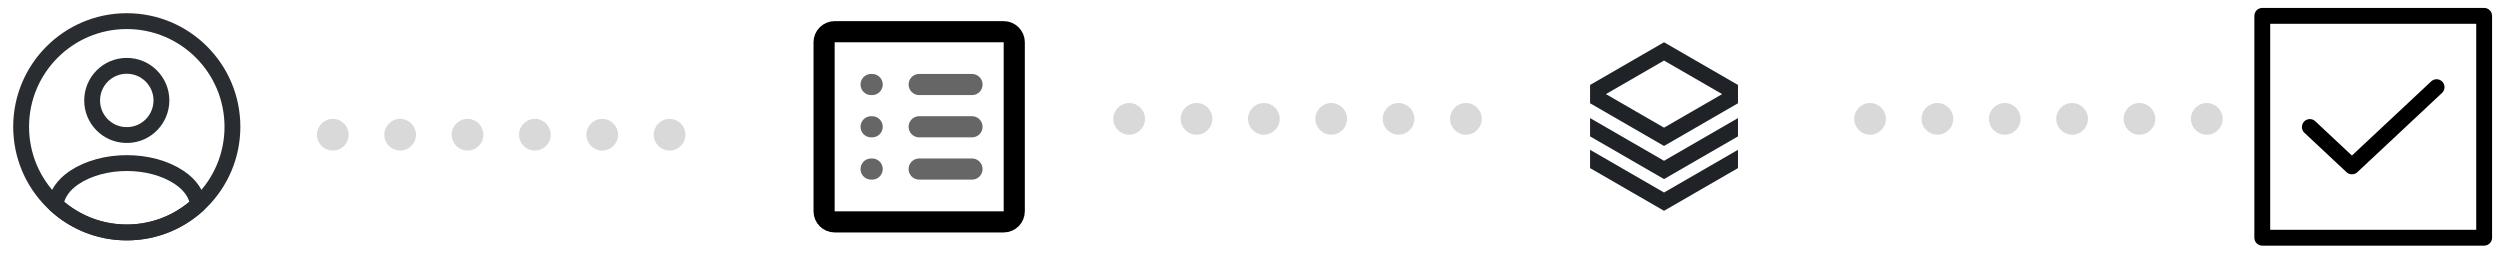
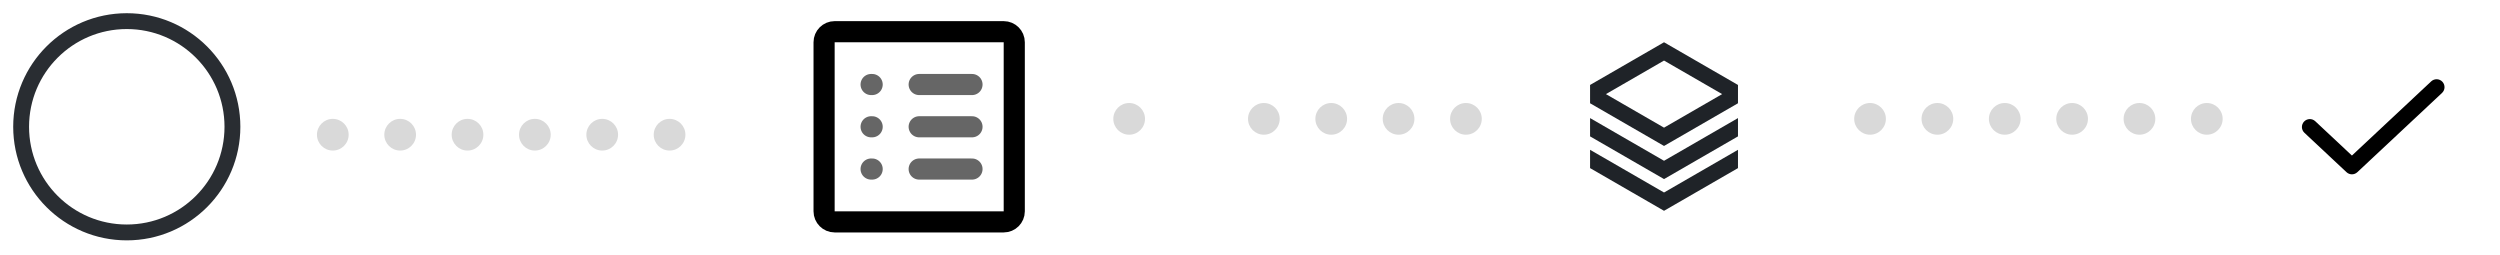
<svg xmlns="http://www.w3.org/2000/svg" width="480" height="49" viewBox="0 0 480 49" fill="none">
-   <path d="M24.585 25.925C24.444 25.904 24.261 25.904 24.099 25.925C20.529 25.803 17.689 22.882 17.689 19.291C17.689 15.62 20.65 12.638 24.342 12.638C28.014 12.638 30.996 15.62 30.996 19.291C30.975 22.882 28.156 25.803 24.585 25.925Z" stroke="#292D32" stroke-width="3.043" stroke-linecap="round" stroke-linejoin="round" />
-   <path d="M38.014 39.313C34.404 42.62 29.616 44.628 24.342 44.628C19.068 44.628 14.281 42.62 10.67 39.313C10.873 37.406 12.09 35.54 14.26 34.08C19.819 30.388 28.906 30.388 34.424 34.08C36.594 35.54 37.812 37.406 38.014 39.313Z" stroke="#292D32" stroke-width="3.043" stroke-linecap="round" stroke-linejoin="round" />
  <path d="M24.342 44.628C35.545 44.628 44.627 35.545 44.627 24.342C44.627 13.139 35.545 4.057 24.342 4.057C13.139 4.057 4.057 13.139 4.057 24.342C4.057 35.545 13.139 44.628 24.342 44.628Z" stroke="#292D32" stroke-width="3.043" stroke-linecap="round" stroke-linejoin="round" />
  <path d="M167.252 16.228H167.455" stroke="#666666" stroke-width="4.057" stroke-linecap="round" stroke-linejoin="round" />
  <path d="M167.252 24.342H167.455" stroke="#666666" stroke-width="4.057" stroke-linecap="round" stroke-linejoin="round" />
  <path d="M167.252 32.456H167.455" stroke="#666666" stroke-width="4.057" stroke-linecap="round" stroke-linejoin="round" />
  <path d="M176.481 16.228H186.624M176.481 24.342H186.624M176.481 32.456H186.624" stroke="#666666" stroke-width="4.057" stroke-linecap="round" stroke-linejoin="round" />
  <path d="M192.71 6.086H160.253C159.133 6.086 158.225 6.994 158.225 8.114V40.571C158.225 41.691 159.133 42.599 160.253 42.599H192.71C193.83 42.599 194.738 41.691 194.738 40.571V8.114C194.738 6.994 193.83 6.086 192.71 6.086Z" stroke="black" stroke-width="4.057" stroke-linecap="round" stroke-linejoin="round" />
  <path fill-rule="evenodd" clip-rule="evenodd" d="M333.692 16.312L319.493 8.114L305.293 16.312V19.826L319.493 28.024L333.692 19.826V16.312ZM308.336 18.069L319.493 11.627L330.65 18.069L319.493 24.51L308.336 18.069Z" fill="#1F2328" />
  <path d="M333.692 28.762V32.276L319.493 40.474L305.293 32.276V28.762L319.493 36.961L333.692 28.762Z" fill="#1F2328" />
  <path d="M333.692 22.672V26.185L319.493 34.383L305.293 26.185V22.672L319.493 30.87L333.692 22.672Z" fill="#1F2328" />
-   <path d="M476.956 1.521H434.357C433.518 1.521 432.836 2.203 432.836 3.043V45.642C432.836 46.482 433.518 47.163 434.357 47.163H476.956C477.796 47.163 478.478 46.482 478.478 45.642V3.043C478.478 2.203 477.796 1.521 476.956 1.521ZM475.435 44.12H435.879V4.564H475.435V44.12Z" fill="black" />
  <path d="M450.529 33.06C450.821 33.334 451.195 33.471 451.568 33.471C451.94 33.471 452.315 33.334 452.607 33.06L468.867 17.846C469.481 17.272 469.512 16.309 468.939 15.696C468.365 15.082 467.402 15.05 466.789 15.625L451.569 29.865L444.527 23.274C443.915 22.701 442.952 22.733 442.377 23.346C441.803 23.959 441.835 24.922 442.448 25.495L450.529 33.06Z" fill="black" />
  <circle cx="63.898" cy="25.864" r="3.043" fill="#D9D9D9" />
  <circle cx="76.83" cy="25.864" r="3.043" fill="#D9D9D9" />
  <circle cx="89.763" cy="25.864" r="3.043" fill="#D9D9D9" />
  <circle cx="102.694" cy="25.864" r="3.043" fill="#D9D9D9" />
  <circle cx="115.626" cy="25.864" r="3.043" fill="#D9D9D9" />
  <circle cx="128.557" cy="25.864" r="3.043" fill="#D9D9D9" />
  <circle cx="216.799" cy="22.821" r="3.043" fill="#D9D9D9" />
-   <circle cx="229.73" cy="22.821" r="3.043" fill="#D9D9D9" />
  <circle cx="242.663" cy="22.821" r="3.043" fill="#D9D9D9" />
  <circle cx="255.595" cy="22.821" r="3.043" fill="#D9D9D9" />
  <circle cx="268.526" cy="22.821" r="3.043" fill="#D9D9D9" />
  <circle cx="281.458" cy="22.821" r="3.043" fill="#D9D9D9" />
  <circle cx="359.049" cy="22.821" r="3.043" fill="#D9D9D9" />
  <circle cx="371.98" cy="22.821" r="3.043" fill="#D9D9D9" />
  <circle cx="384.912" cy="22.821" r="3.043" fill="#D9D9D9" />
  <circle cx="397.845" cy="22.821" r="3.043" fill="#D9D9D9" />
  <circle cx="410.776" cy="22.821" r="3.043" fill="#D9D9D9" />
  <circle cx="423.708" cy="22.821" r="3.043" fill="#D9D9D9" />
</svg>